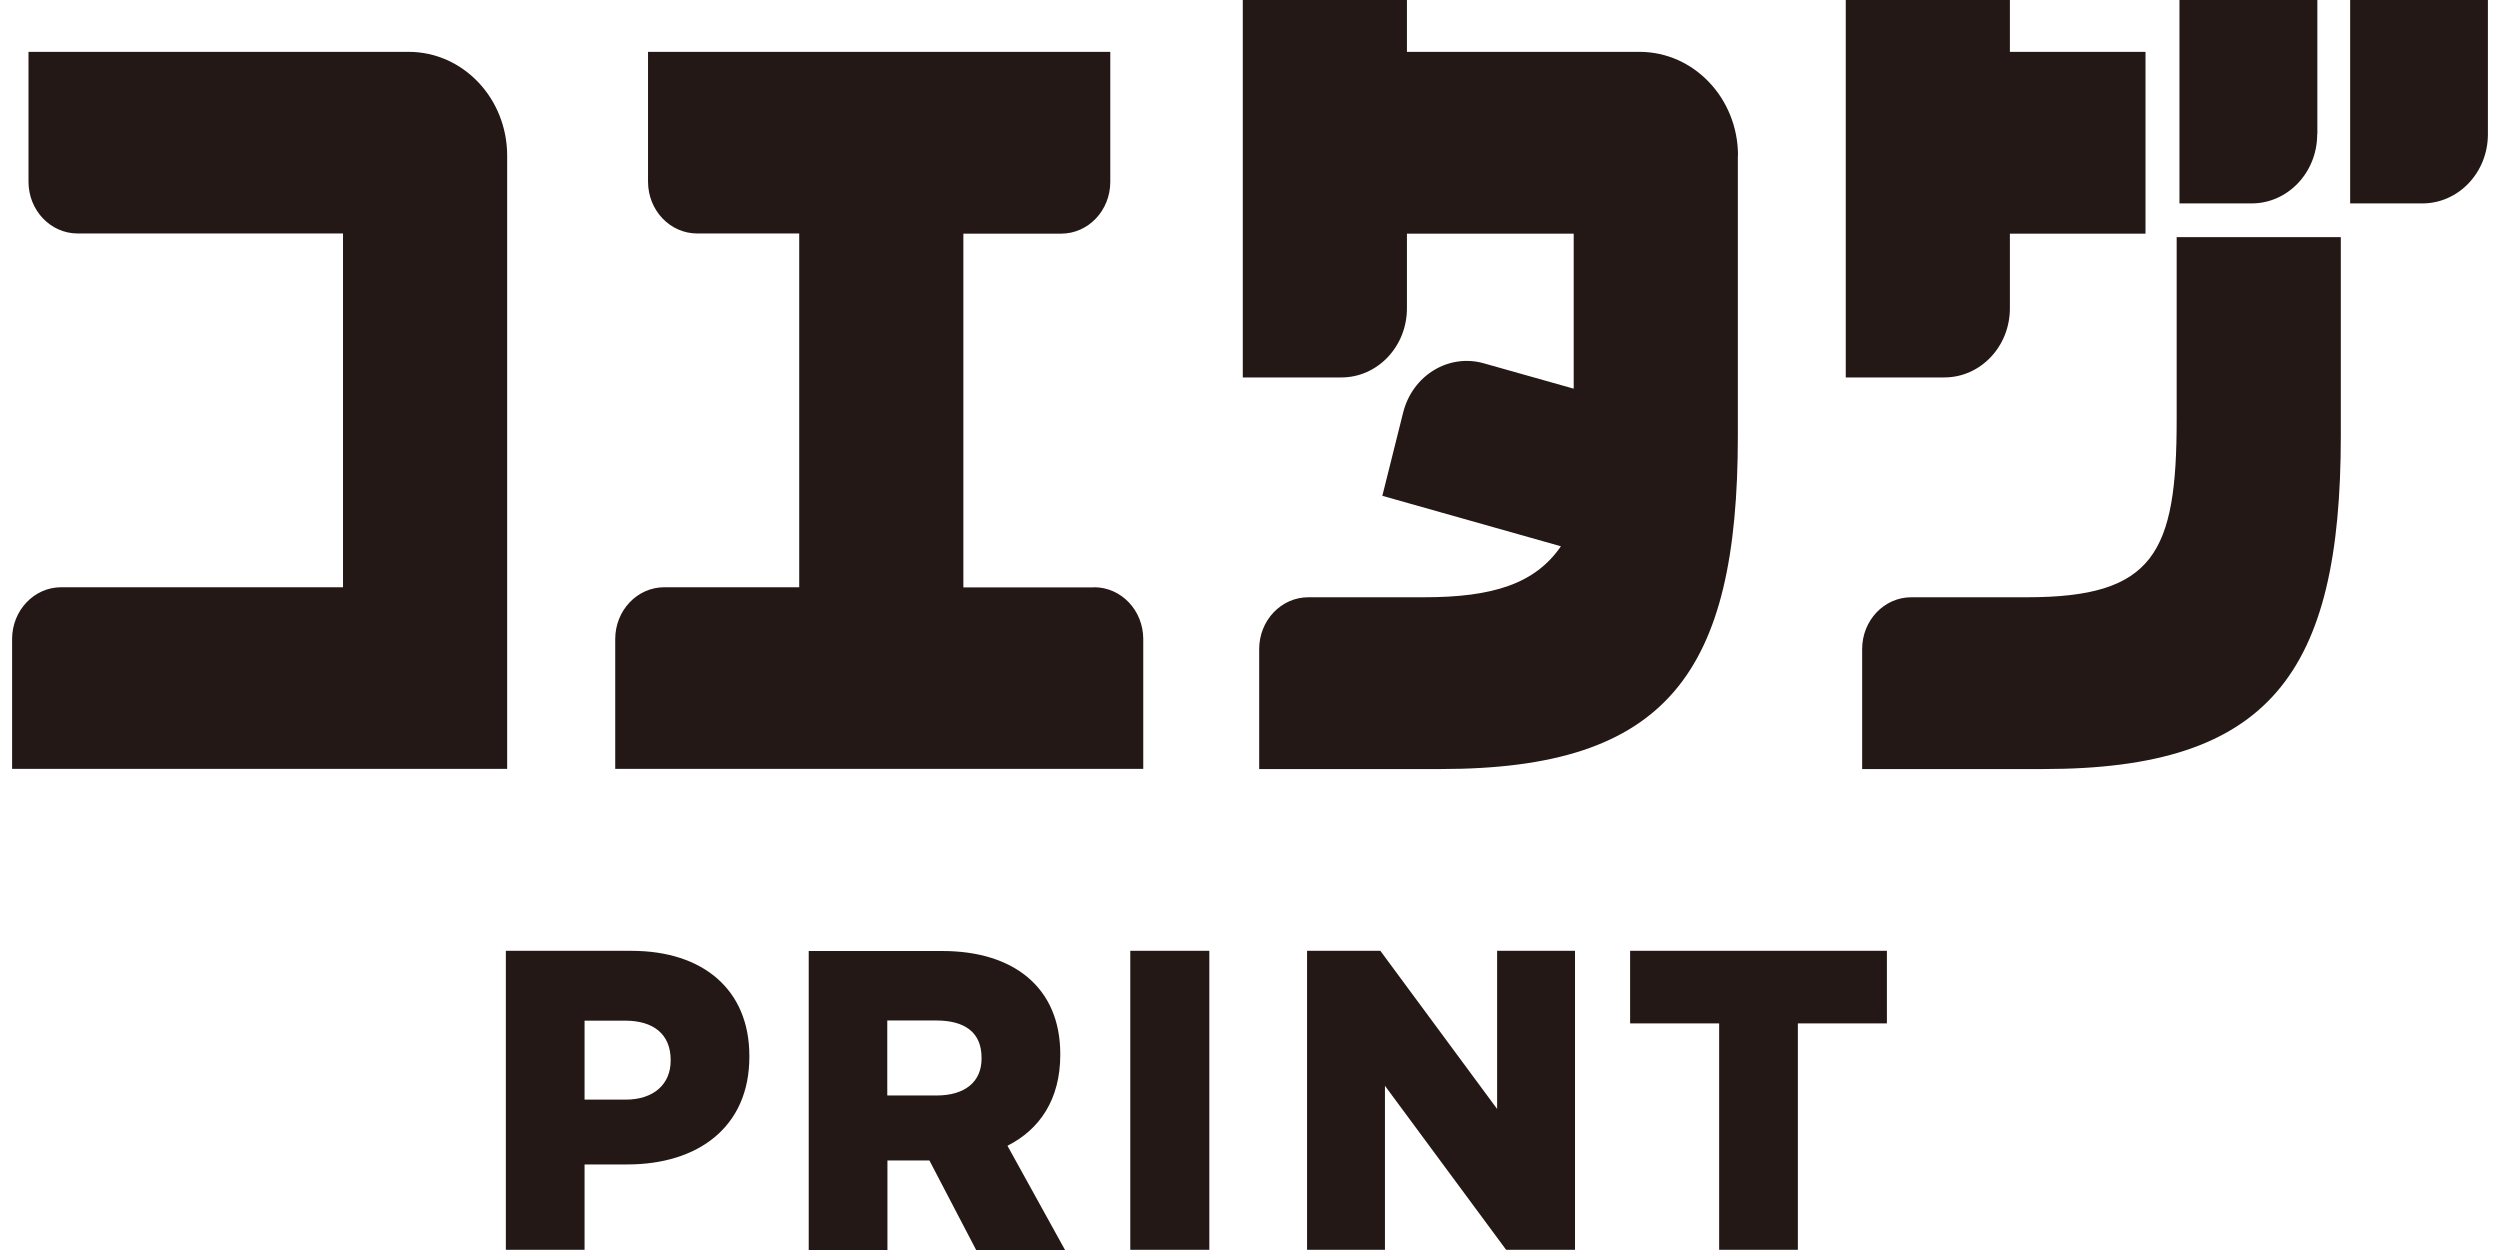
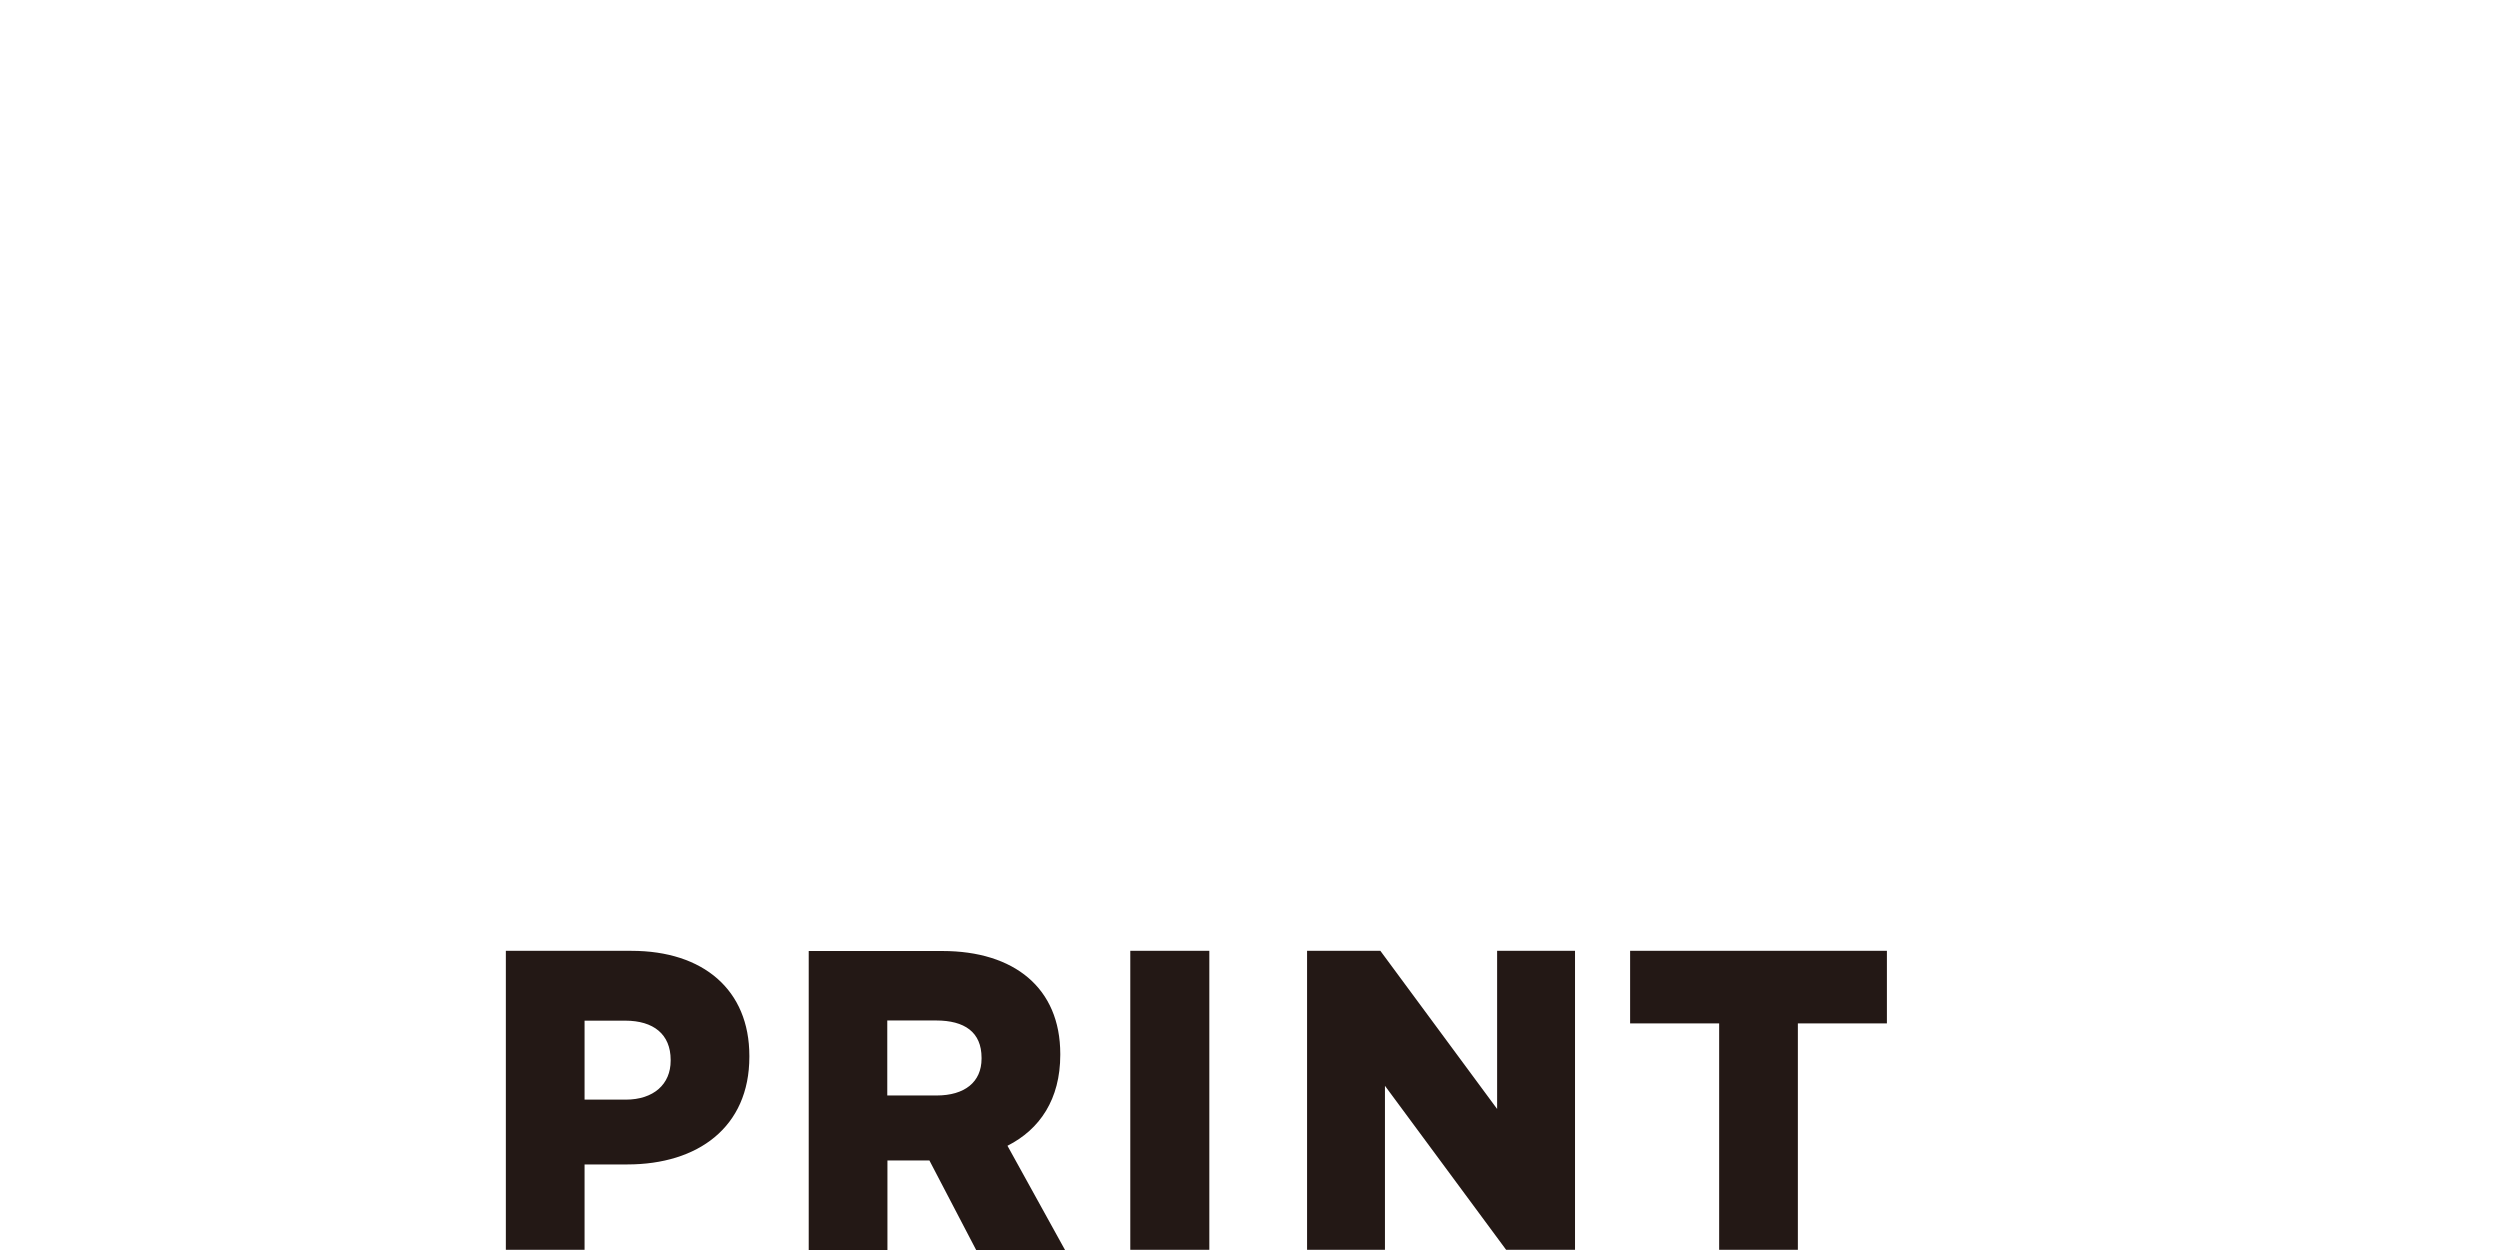
<svg xmlns="http://www.w3.org/2000/svg" width="156" height="78" viewBox="0 0 156 78" fill="none">
-   <path d="M108.442 9.716V27.197C108.442 42.046 103.991 47.988 89.9 47.988H78.573V40.504C78.573 38.714 79.944 37.269 81.643 37.269H88.877C93.154 37.269 95.794 36.428 97.401 34.088L86.258 30.939L87.557 25.741C88.14 23.423 90.392 22.053 92.581 22.668L98.199 24.253V14.58H87.793V19.238C87.793 21.622 85.961 23.552 83.7 23.552H77.55V0H87.793V3.235H102.302C105.699 3.235 108.452 6.136 108.452 9.716H108.442ZM125.417 19.238V14.58H133.88V3.235H125.417V0H115.175V23.552H121.324C123.586 23.552 125.417 21.622 125.417 19.238ZM146.65 0V12.693H151.152C153.414 12.693 155.245 10.762 155.245 8.379V0H146.64H146.65ZM144.603 8.379V0H135.998V12.693H140.5C142.761 12.693 144.593 10.762 144.593 8.379H144.603ZM135.824 26.194C135.824 34.519 134.402 37.269 126.502 37.269H119.268C117.569 37.269 116.198 38.714 116.198 40.504V47.988H127.525C141.615 47.988 146.067 42.036 146.067 27.197V14.796H135.824V26.194ZM25.507 3.235H1.778V11.334C1.778 13.124 3.149 14.569 4.848 14.569H21.404V36.644H3.825C2.126 36.644 0.755 38.089 0.755 39.879V47.978H31.647V9.716C31.647 6.136 28.894 3.235 25.497 3.235H25.507ZM68.259 36.654H60.114V14.58H66.212C67.911 14.58 69.282 13.135 69.282 11.345V3.235H40.437V11.334C40.437 13.124 41.808 14.569 43.506 14.569H49.871V36.644H41.46C39.761 36.644 38.39 38.089 38.39 39.879V47.978H71.339V39.879C71.339 38.089 69.968 36.644 68.269 36.644L68.259 36.654Z" fill="#231815" />
  <path d="M39.393 59.332H31.565V77.988H36.477V72.661H39.147C43.547 72.661 46.76 70.342 46.76 65.943V65.889C46.76 61.758 43.875 59.332 39.403 59.332H39.393ZM41.849 66.191C41.849 67.657 40.784 68.617 39.045 68.617H36.477V63.689H39.014C40.784 63.689 41.849 64.541 41.849 66.137V66.191ZM70.53 59.332H75.462V77.988H70.53V59.332ZM93.42 59.332H98.281V77.988H93.983L86.421 67.754V77.988H81.561V59.332H86.135L93.42 69.199V59.332ZM117.743 59.332V63.861H112.187V77.988H107.275V63.861H101.719V59.332H117.733H117.743ZM66.161 65.824V65.77C66.161 61.64 63.275 59.343 58.804 59.343H50.464V77.999H55.376V72.413H57.995L60.912 77.999H66.458L62.866 71.496C64.892 70.472 66.161 68.585 66.161 65.824ZM55.355 63.678H58.415C60.185 63.678 61.249 64.4 61.249 66.007V66.061C61.249 67.528 60.185 68.358 58.446 68.358H55.366V63.678H55.355Z" fill="#231815" />
</svg>